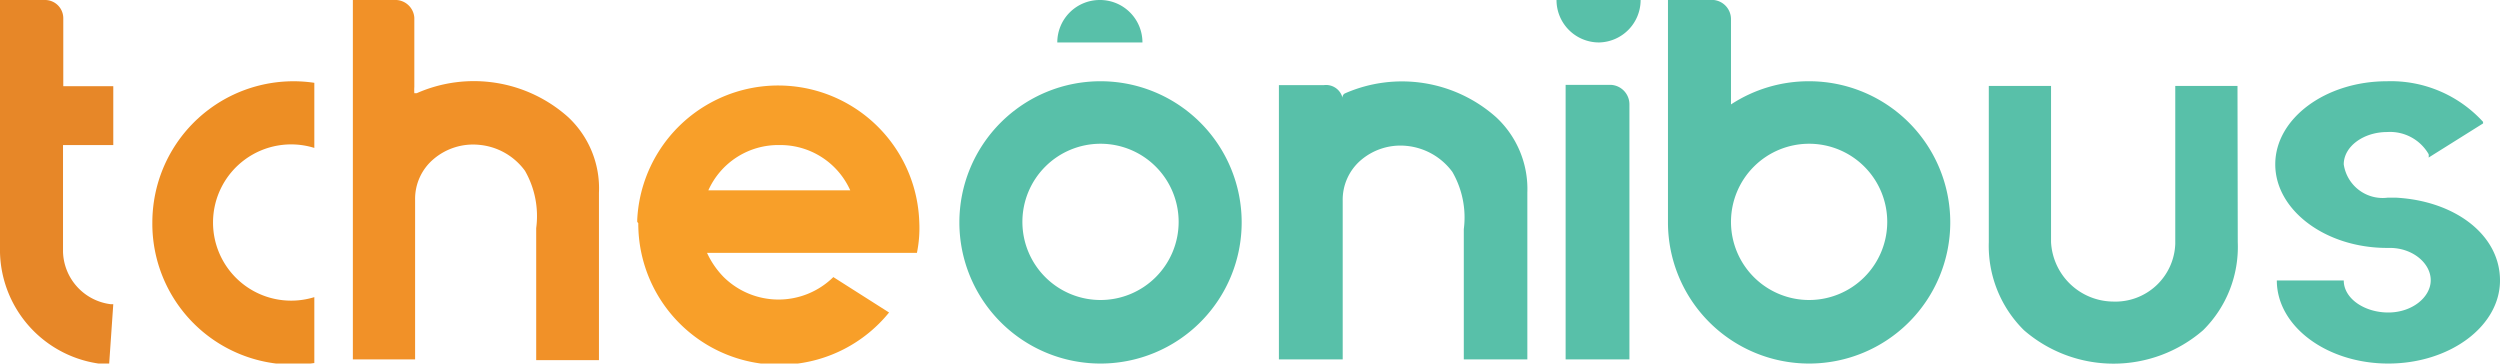
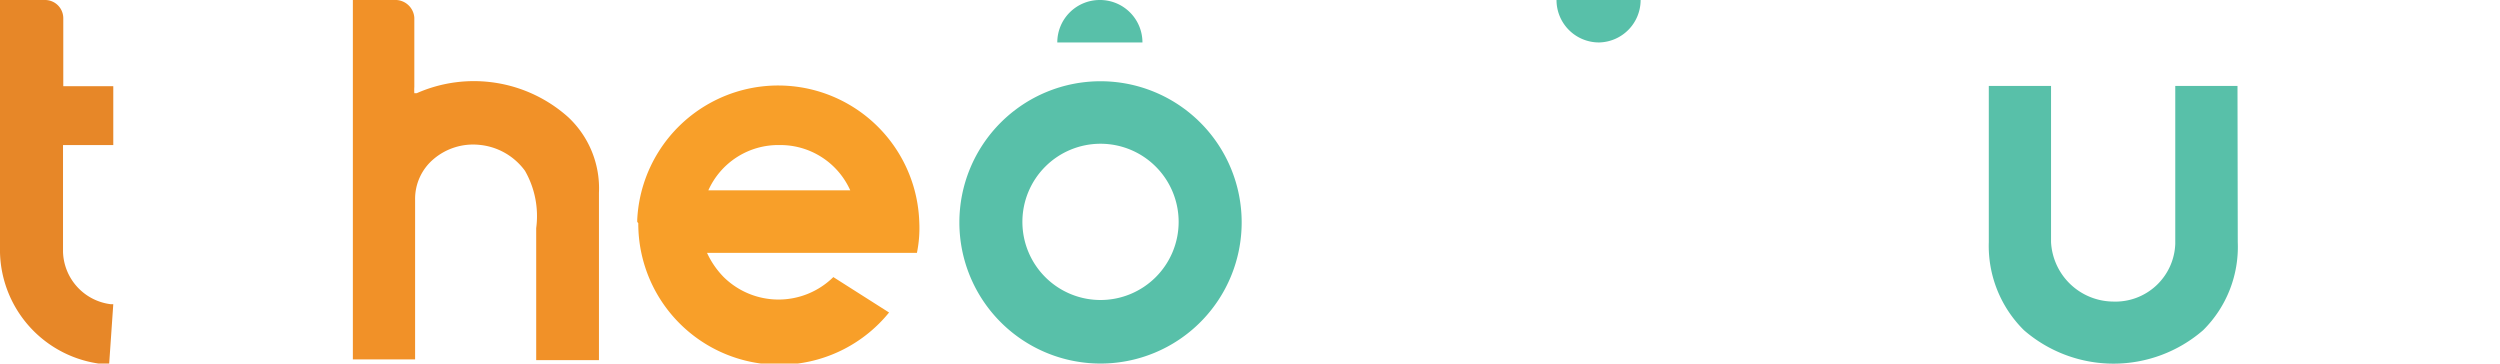
<svg xmlns="http://www.w3.org/2000/svg" viewBox="0 0 96 13.96">
  <defs>
    <style>.cls-1{fill:#58c0a9;}.cls-2{fill:#f89f29;}.cls-2,.cls-3,.cls-4,.cls-5{isolation:isolate;}.cls-3{fill:#e78728;}.cls-4{fill:#ed8e24;}.cls-5{fill:#f19128;}</style>
  </defs>
  <g id="Layer_2" data-name="Layer 2">
    <g id="Layer_1-2" data-name="Layer 1">
-       <path id="Caminho_12115" data-name="Caminho 12115" class="cls-1" d="M69.47,11.52a3,3,0,1,1,3-3h0a3,3,0,0,1-3,3m0-8.4a5.45,5.45,0,0,0-3,.89V.75A.74.74,0,0,0,65.81,0H64.05V8.2c0,.11,0,.23,0,.34a5.42,5.42,0,1,0,5.42-5.42" transform="translate(0)" />
-       <path id="Caminho_12116" data-name="Caminho 12116" class="cls-1" d="M92,7.59h-.31A1.51,1.51,0,0,1,90,6.31c0-.68.75-1.24,1.67-1.24a1.71,1.71,0,0,1,1.59.85.5.5,0,0,1,0,.13l2.09-1.31,0-.06a4.79,4.79,0,0,0-3.69-1.56c-2.36,0-4.29,1.43-4.29,3.19s1.93,3.21,4.29,3.21h.11c.88,0,1.57.59,1.57,1.24S92.63,12,91.71,12,90,11.46,90,10.77H87.43c0,1.76,1.92,3.19,4.28,3.19S96,12.53,96,10.77s-1.74-3.06-4-3.18" transform="translate(0)" />
-       <path id="Caminho_12117" data-name="Caminho 12117" class="cls-1" d="M60.12,3.26h1.76a.75.75,0,0,1,.69.75V13.8H60.12Z" transform="translate(0)" />
      <path id="Caminho_12118" data-name="Caminho 12118" class="cls-1" d="M85.93,9.3a4.5,4.5,0,0,1-1.33,3.38,5.25,5.25,0,0,1-6.88,0A4.55,4.55,0,0,1,76.37,9.3v-6h2.39v6a2.41,2.41,0,0,0,2.38,2.28,2.3,2.3,0,0,0,2.39-2.21s0-.05,0-.07v-6h2.39Z" transform="translate(0)" />
      <path id="Caminho_12119" data-name="Caminho 12119" class="cls-1" d="M42.23,0A1.63,1.63,0,0,0,40.6,1.63h3.27A1.63,1.63,0,0,0,42.23,0" transform="translate(0)" />
      <path id="Caminho_12120" data-name="Caminho 12120" class="cls-1" d="M61.41,1.63A1.63,1.63,0,0,0,63,0H59.77A1.63,1.63,0,0,0,61.4,1.63h0" transform="translate(0)" />
-       <path id="Caminho_12121" data-name="Caminho 12121" class="cls-1" d="M49.11,3.27h1.72a.65.65,0,0,1,.73.52.17.17,0,0,1,.1-.21,5.44,5.44,0,0,1,5.79.92,3.76,3.76,0,0,1,1.2,2.9v6.4H56.21v-5a3.5,3.5,0,0,0-.44-2.2,2.48,2.48,0,0,0-1.78-1,2.34,2.34,0,0,0-1.72.54,2,2,0,0,0-.71,1.57V13.8H49.11Z" transform="translate(0)" />
      <path id="Caminho_12122" data-name="Caminho 12122" class="cls-1" d="M42.26,11.52a3,3,0,1,1,3-3,3,3,0,0,1-3,3h0m0-8.4a5.42,5.42,0,1,0,5.42,5.42h0a5.42,5.42,0,0,0-5.42-5.42" transform="translate(0)" />
      <path id="Caminho_12113" data-name="Caminho 12113" class="cls-2" d="M29.93,5.57a2.94,2.94,0,0,1,2.72,1.74H27.2a2.94,2.94,0,0,1,2.73-1.74m-5.42,3A5.42,5.42,0,0,0,34.14,12L32,10.64a3,3,0,0,1-4.21,0,3.28,3.28,0,0,1-.64-.93h8.06a4.74,4.74,0,0,0,.09-1.19,5.42,5.42,0,0,0-10.83-.09v.09" transform="translate(0)" />
      <path class="cls-3" d="M4.35,11.68H4.24a2.09,2.09,0,0,1-1.82-2V5.57H4.35V3.31H2.43V.7a.7.7,0,0,0-.7-.7H0V9.69A4.42,4.42,0,0,0,4.19,14" transform="translate(0)" />
-       <path class="cls-4" d="M5.85,8.54A5.41,5.41,0,0,0,11.27,14a5.49,5.49,0,0,0,.8-.06V11.41a3,3,0,1,1,0-5.73V3.18A5.42,5.42,0,0,0,5.91,7.74a5.49,5.49,0,0,0-.06.8" transform="translate(0)" />
      <path class="cls-5" d="M13.55,0V13.8h2.39V7.67a2,2,0,0,1,.72-1.57,2.34,2.34,0,0,1,1.72-.54,2.45,2.45,0,0,1,1.78,1,3.5,3.5,0,0,1,.43,2.2v5.07H23V7.4a3.74,3.74,0,0,0-1.18-2.9A5.43,5.43,0,0,0,16,3.58l-.09,0a1.89,1.89,0,0,1,0-.24c0-1.05,0-1.61,0-2.66A.73.73,0,0,0,15.22,0Z" transform="translate(0)" />
    </g>
  </g>
</svg>